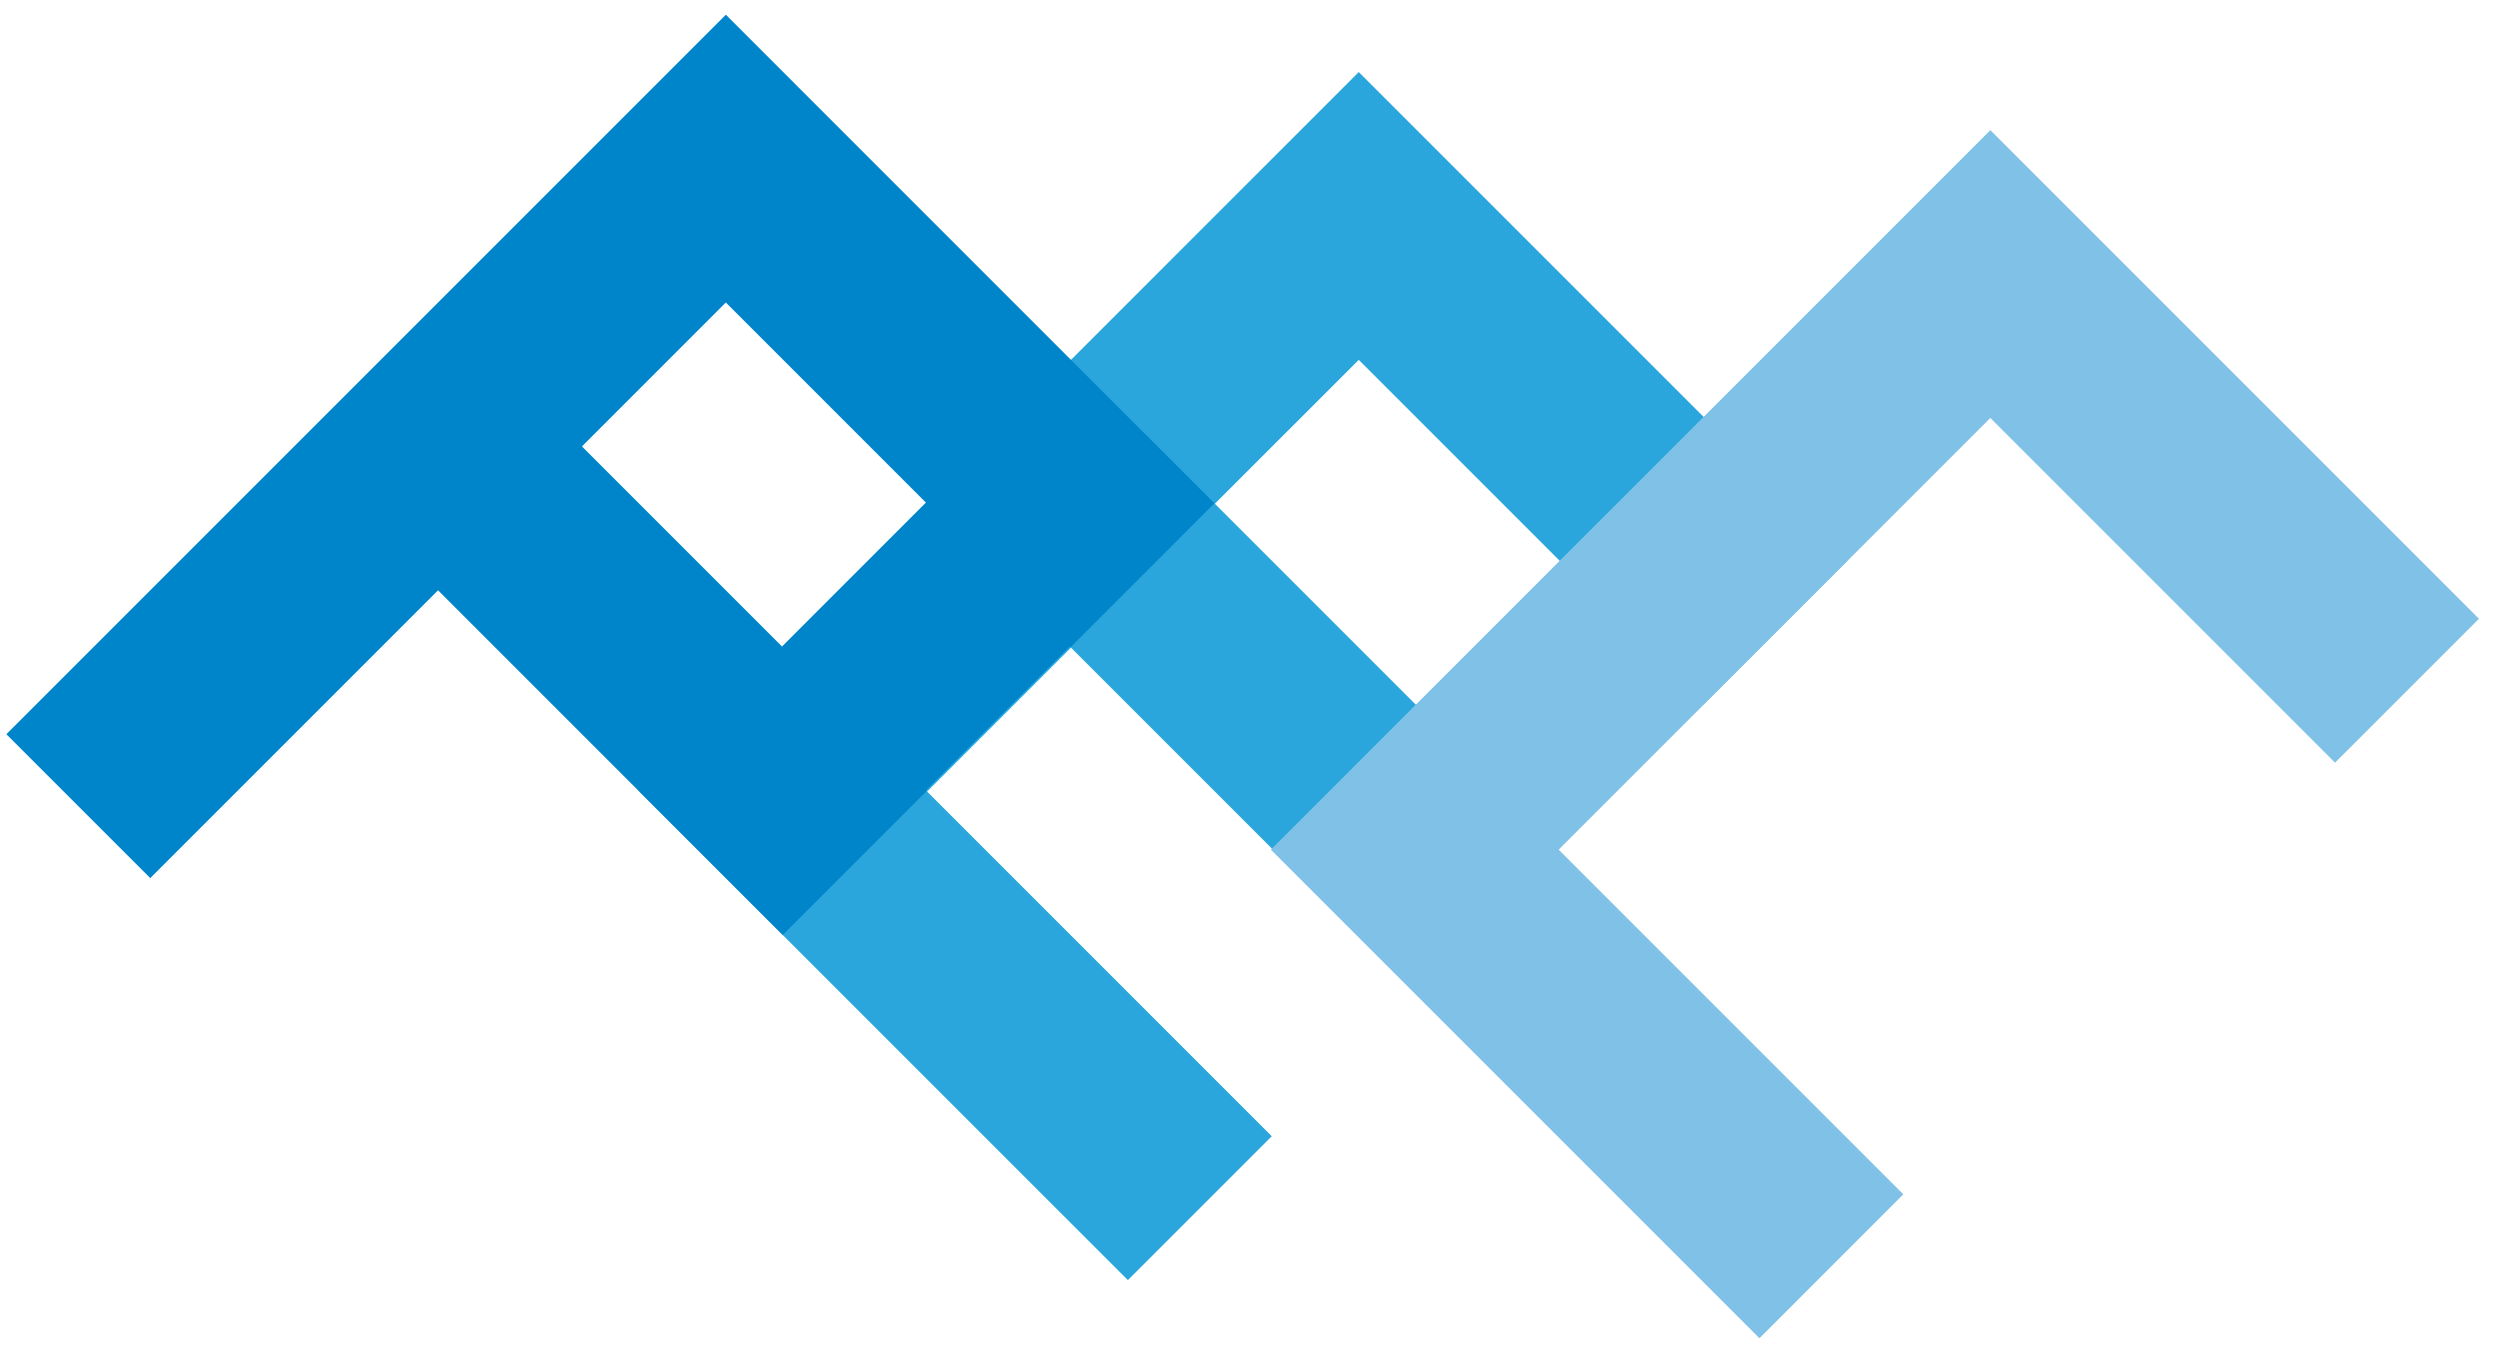
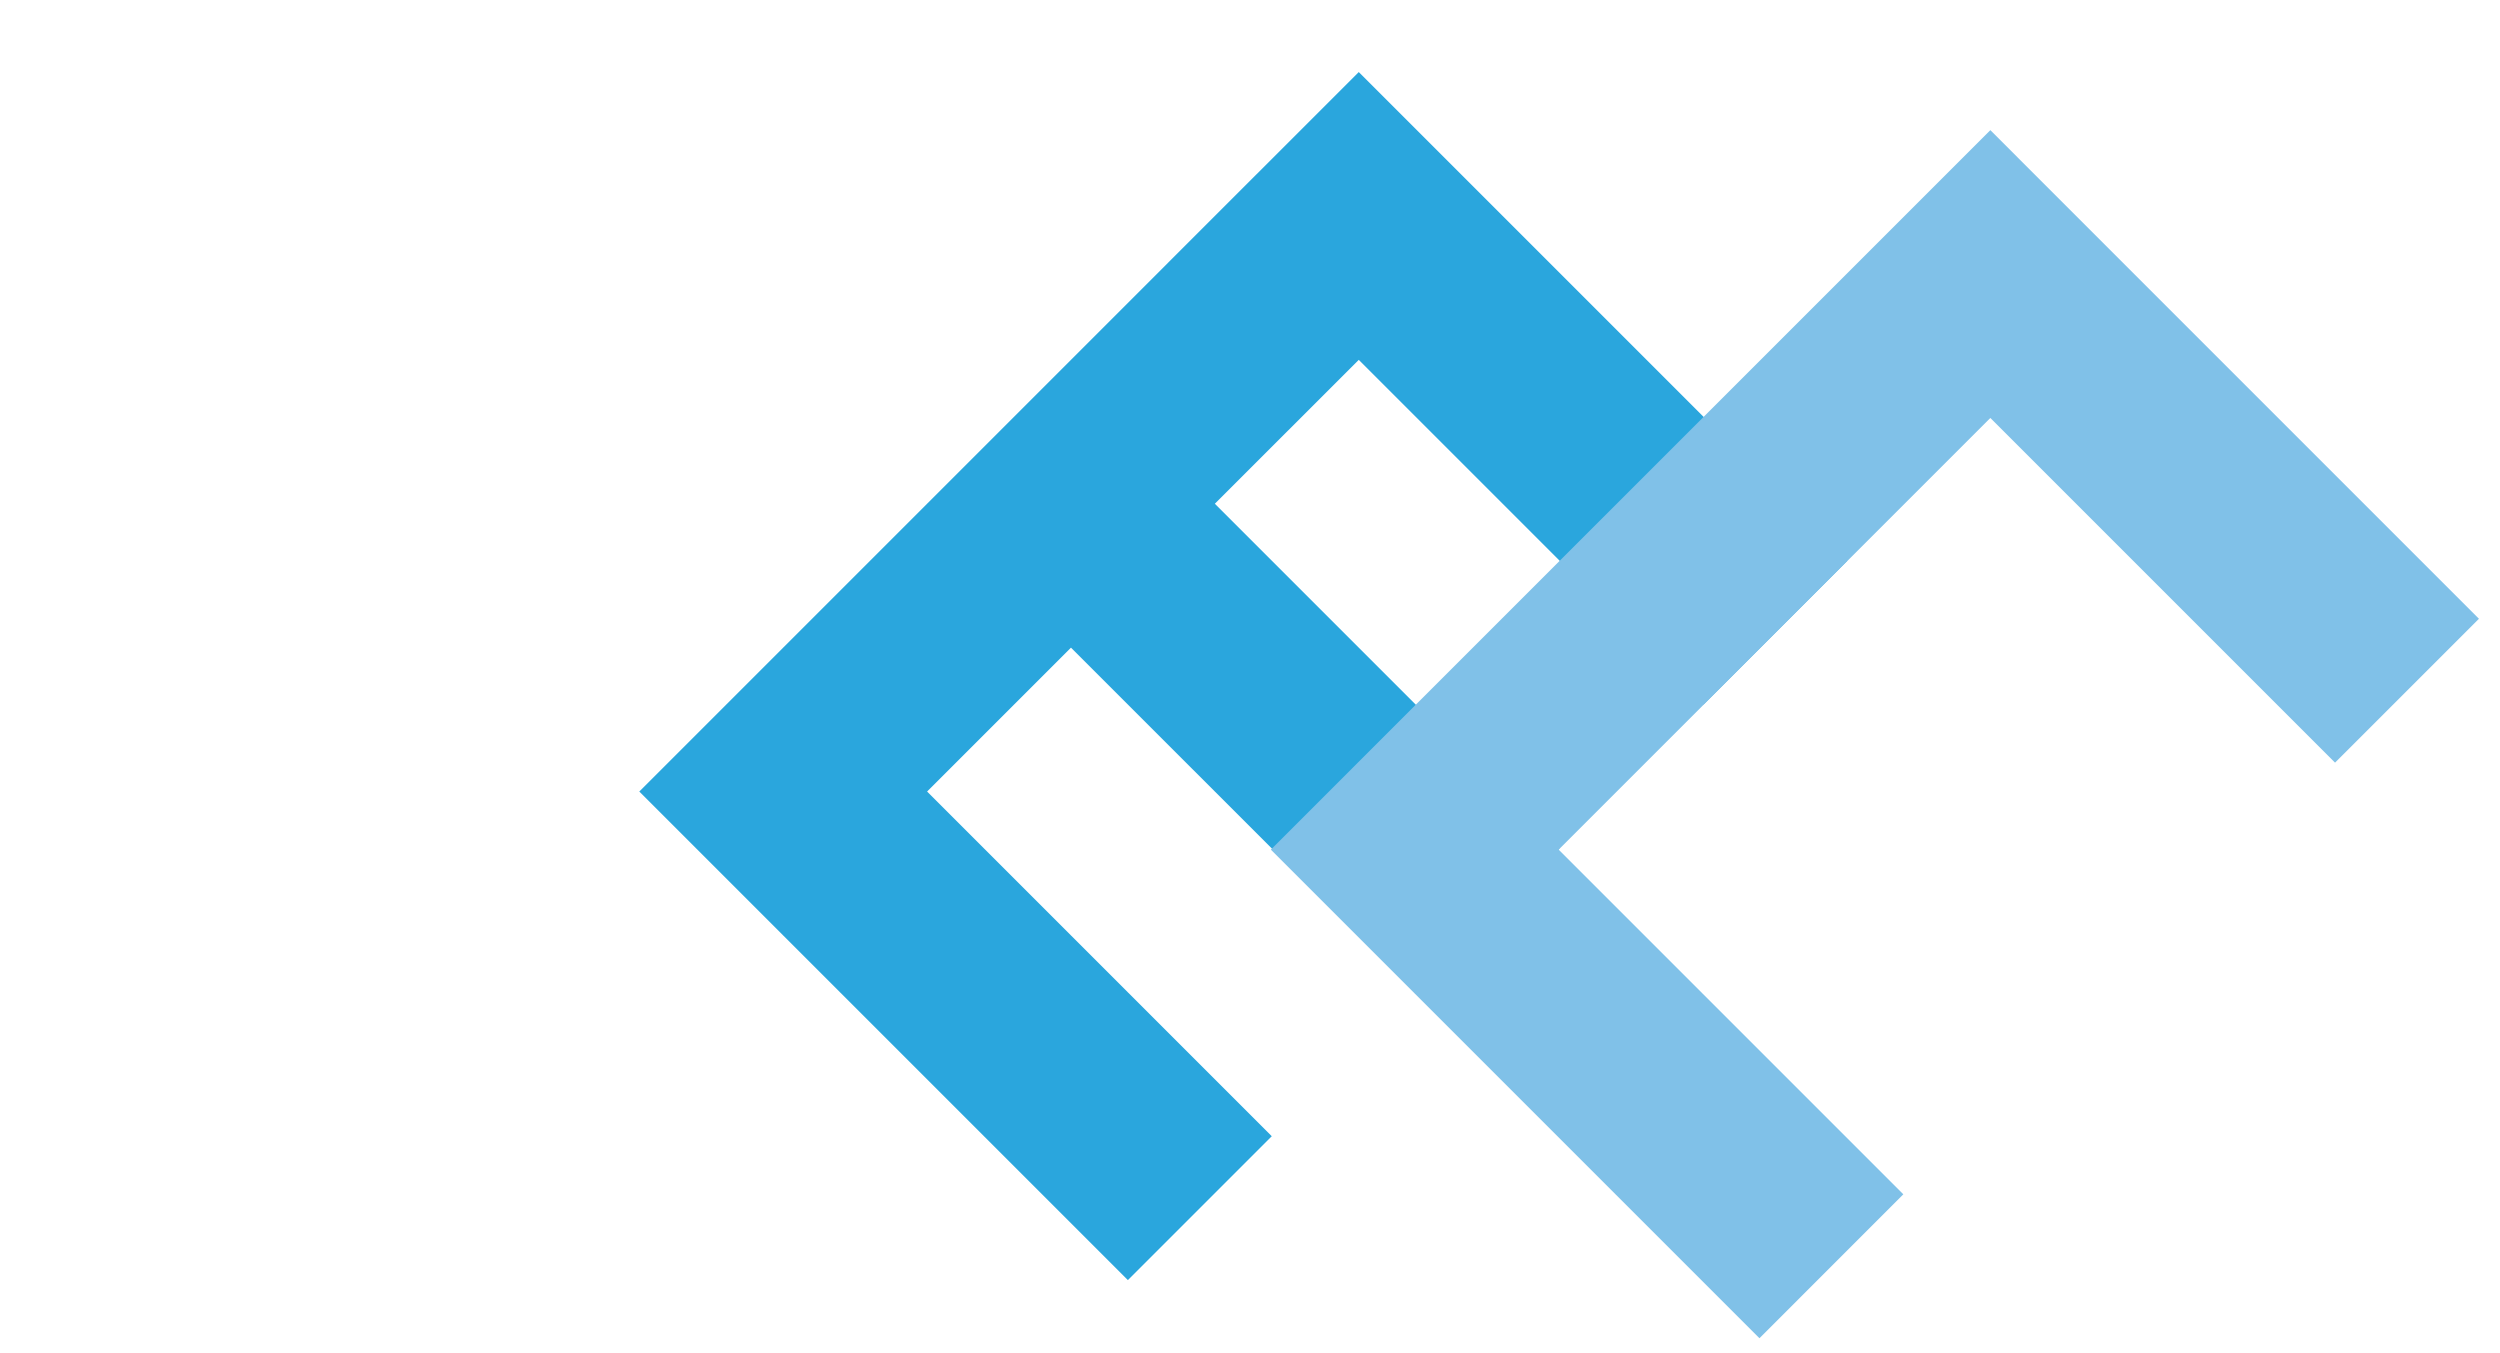
<svg xmlns="http://www.w3.org/2000/svg" width="85px" height="46px" viewBox="0 0 85 46" version="1.1">
  <title>编组 15</title>
  <g id="页面-1" stroke="none" stroke-width="1" fill="none" fill-rule="evenodd">
    <g id="项企云" transform="translate(-845, -72)">
      <g id="编组-16" transform="translate(845.216, 65)">
        <g id="编组-15" transform="translate(0, 7.5)">
          <polygon id="Fill-2" fill="#2AA6DD" points="57.701 23.454 62.594 18.562 50.874 6.842 45.982 1.95 41.089 6.842 36.197 11.735 31.305 16.627 26.412 21.52 21.52 26.412 26.412 31.305 38.132 43.024 43.024 38.132 31.305 26.412 36.197 21.52 47.917 33.239 52.809 28.347 41.089 16.627 45.982 11.735" />
          <polygon id="Fill-3" fill="#80C1E8" points="79.175 25.43 84.068 20.538 72.348 8.818 67.456 3.925 62.563 8.818 47.885 23.495 42.993 28.388 47.885 33.28 59.605 45 64.497 40.107 52.778 28.388 67.456 13.711" />
-           <path d="M24.463,0 L0,24.463 L4.893,29.355 L14.678,19.57 L21.481,26.374 L26.373,31.265 L26.397,31.29 L31.289,26.397 L31.265,26.374 L36.158,21.481 L36.182,21.505 L41.075,16.612 L41.051,16.588 L36.158,11.696 L29.355,4.893 L24.463,0 Z M19.57,14.678 L24.462,9.785 L31.265,16.588 L26.373,21.481 L19.57,14.678 Z" id="Fill-4" fill="#0085CA" />
        </g>
      </g>
    </g>
  </g>
</svg>